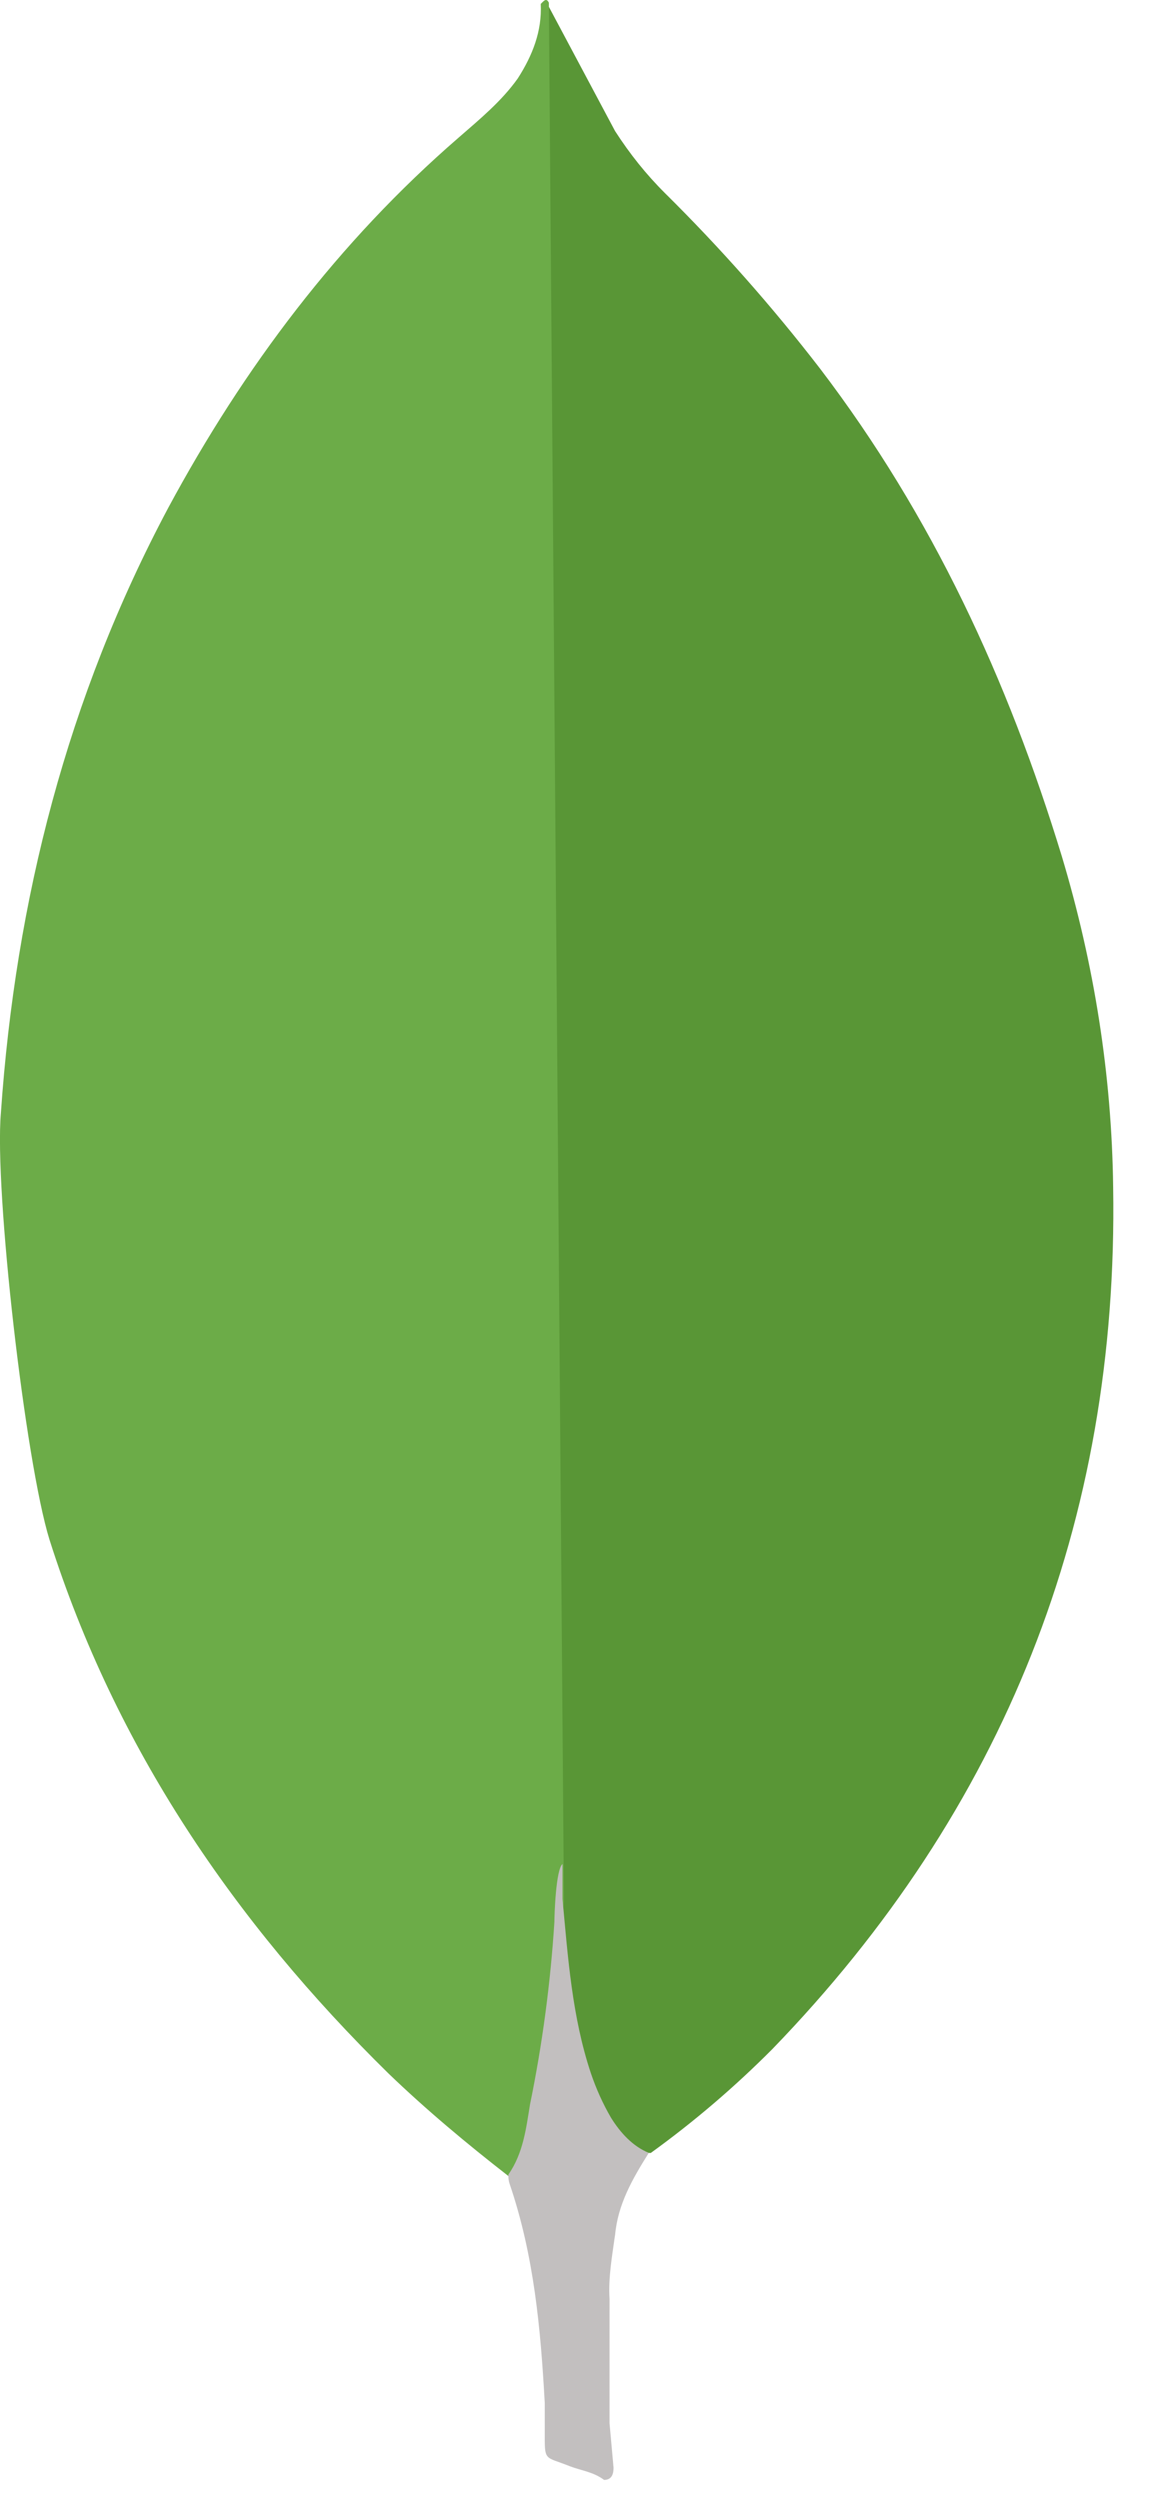
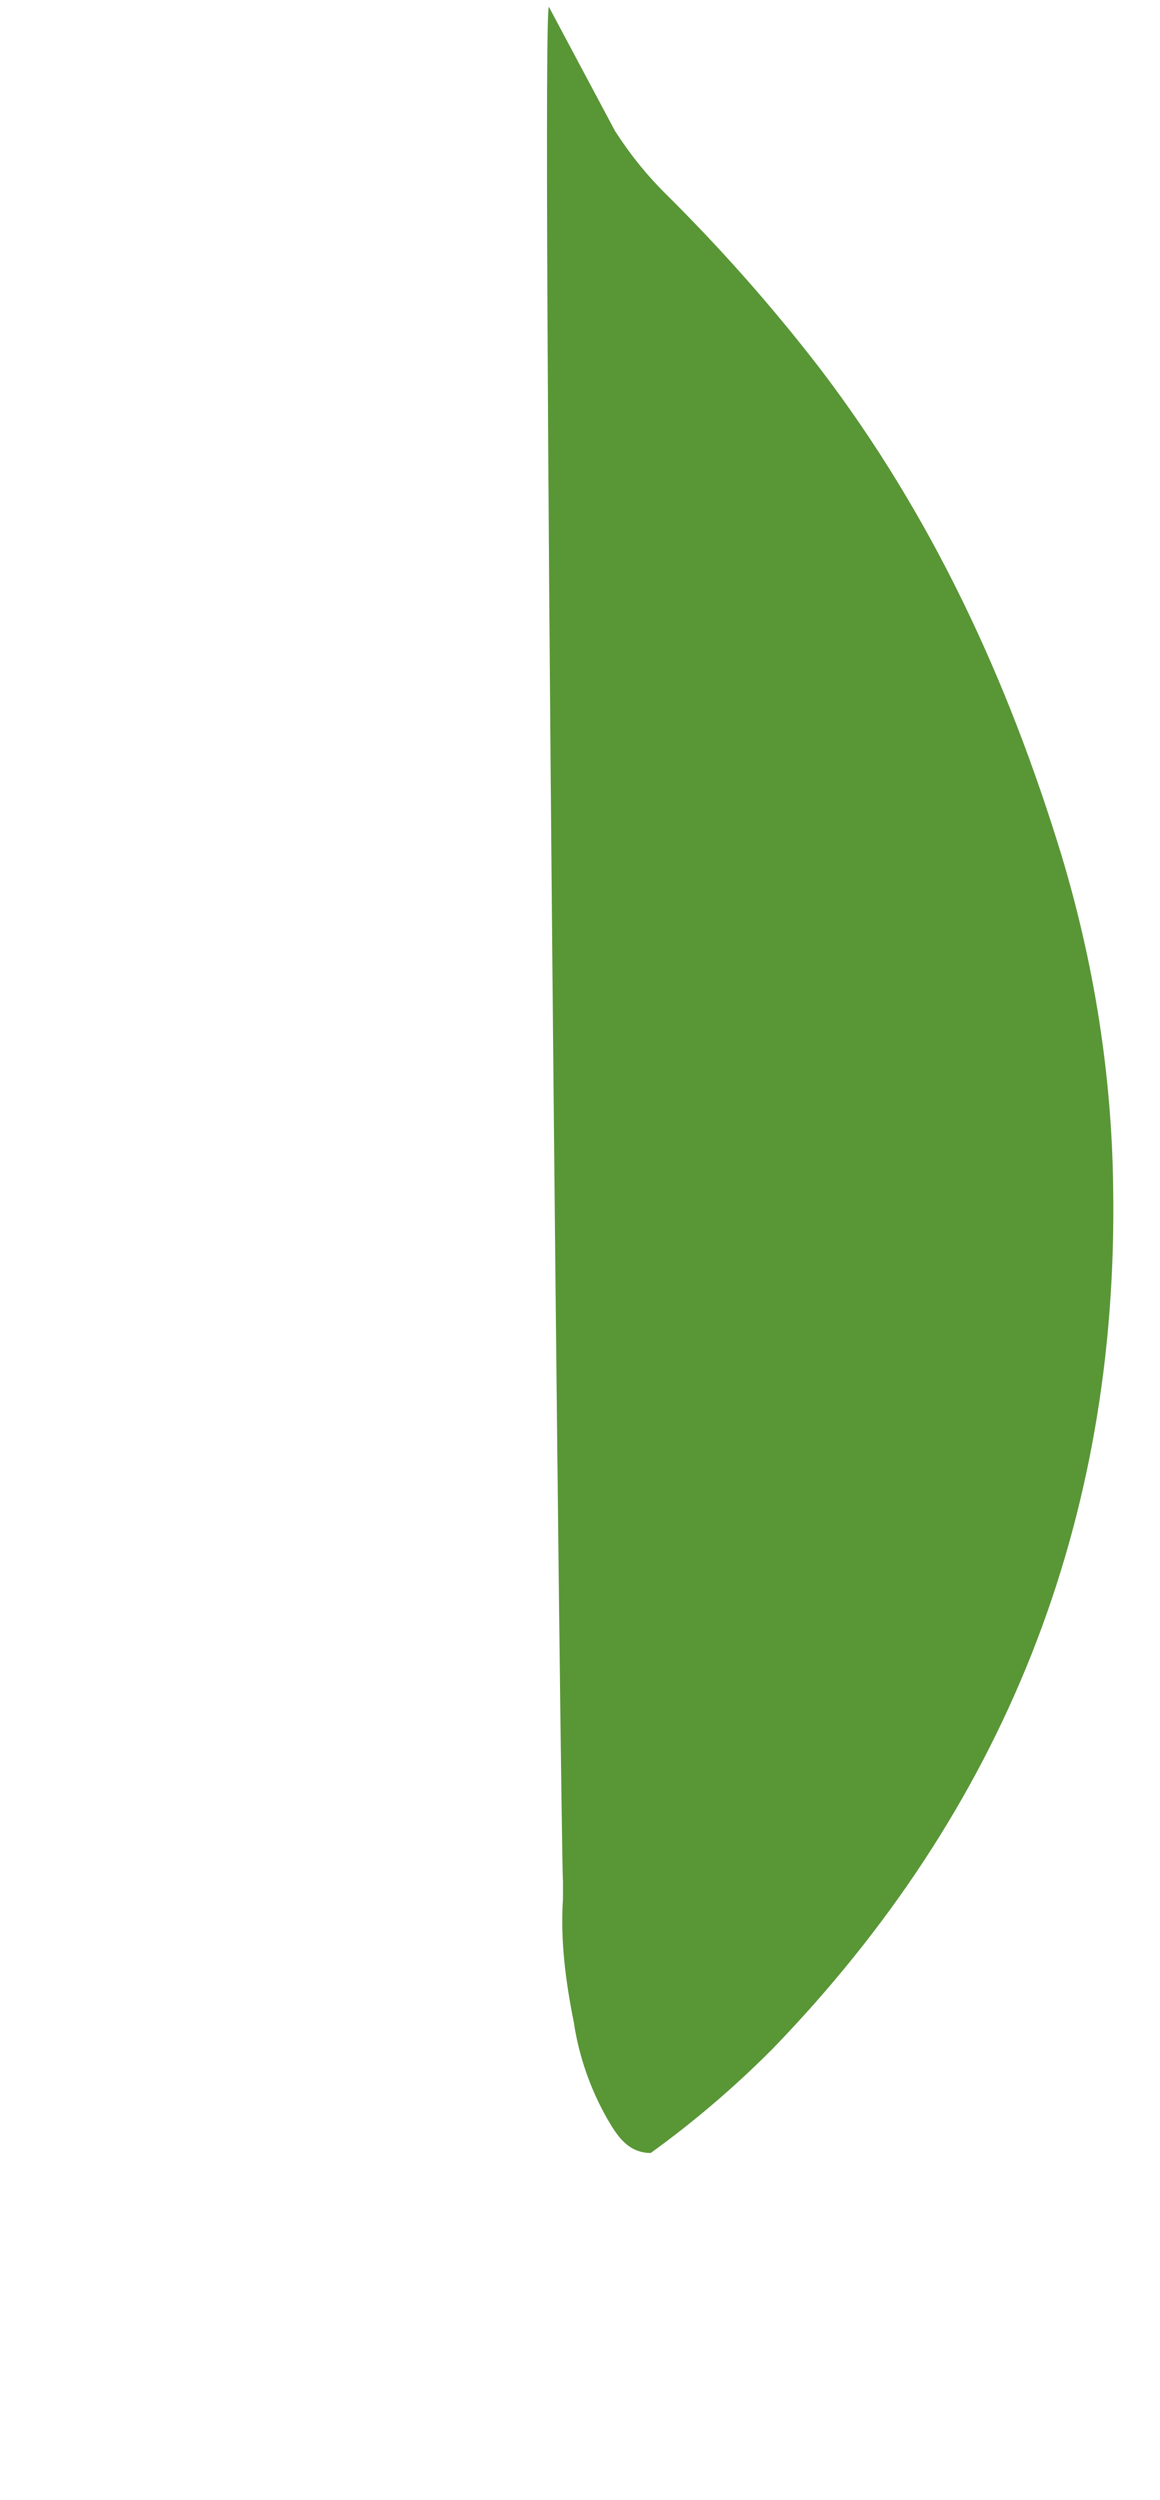
<svg xmlns="http://www.w3.org/2000/svg" fill="none" height="100%" overflow="visible" preserveAspectRatio="none" style="display: block;" viewBox="0 0 13 28" width="100%">
  <g id="Group 61">
    <path d="M6.151 0.076L6.893 1.468C7.059 1.725 7.24 1.952 7.453 2.164C8.076 2.78 8.657 3.437 9.192 4.131C10.448 5.78 11.295 7.611 11.9 9.592C12.263 10.802 12.46 12.043 12.475 13.299C12.536 17.051 11.249 20.273 8.656 22.951C8.234 23.375 7.778 23.765 7.293 24.115C7.036 24.115 6.914 23.918 6.808 23.737C6.616 23.401 6.487 23.031 6.43 22.648C6.339 22.194 6.279 21.74 6.309 21.271V21.059C6.288 21.014 6.061 0.182 6.151 0.076V0.076Z" fill="#599636" id="Vector" />
-     <path d="M6.151 0.03C6.121 -0.031 6.091 0.015 6.06 0.044C6.075 0.348 5.969 0.619 5.803 0.878C5.621 1.134 5.38 1.332 5.138 1.543C3.792 2.708 2.733 4.115 1.885 5.689C0.757 7.807 0.175 10.076 0.01 12.466C-0.065 13.328 0.283 16.369 0.555 17.247C1.296 19.577 2.627 21.529 4.352 23.223C4.776 23.631 5.229 24.009 5.697 24.373C5.834 24.373 5.848 24.252 5.88 24.161C5.939 23.968 5.985 23.771 6.016 23.571L6.32 21.302L6.151 0.03Z" fill="#6CAC48" id="Vector_2" />
-     <path d="M6.893 25.037C6.923 24.69 7.09 24.402 7.271 24.114C7.089 24.039 6.953 23.889 6.848 23.721C6.756 23.563 6.681 23.396 6.622 23.222C6.41 22.587 6.365 21.92 6.304 21.271V20.878C6.229 20.939 6.213 21.452 6.213 21.529C6.169 22.215 6.078 22.897 5.94 23.571C5.895 23.844 5.865 24.115 5.697 24.358C5.697 24.388 5.697 24.418 5.712 24.463C5.985 25.265 6.059 26.082 6.105 26.915V27.218C6.105 27.581 6.091 27.505 6.392 27.626C6.513 27.672 6.649 27.687 6.77 27.777C6.861 27.777 6.876 27.702 6.876 27.641L6.831 27.142V25.75C6.816 25.507 6.861 25.265 6.892 25.038L6.893 25.037Z" fill="#C2BFBF" id="Vector_3" />
  </g>
</svg>